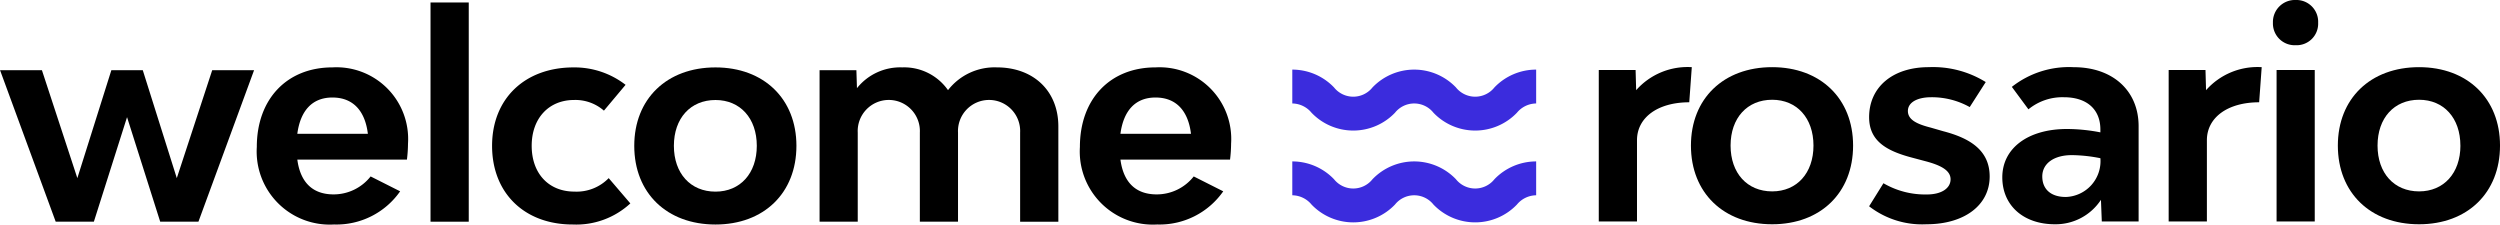
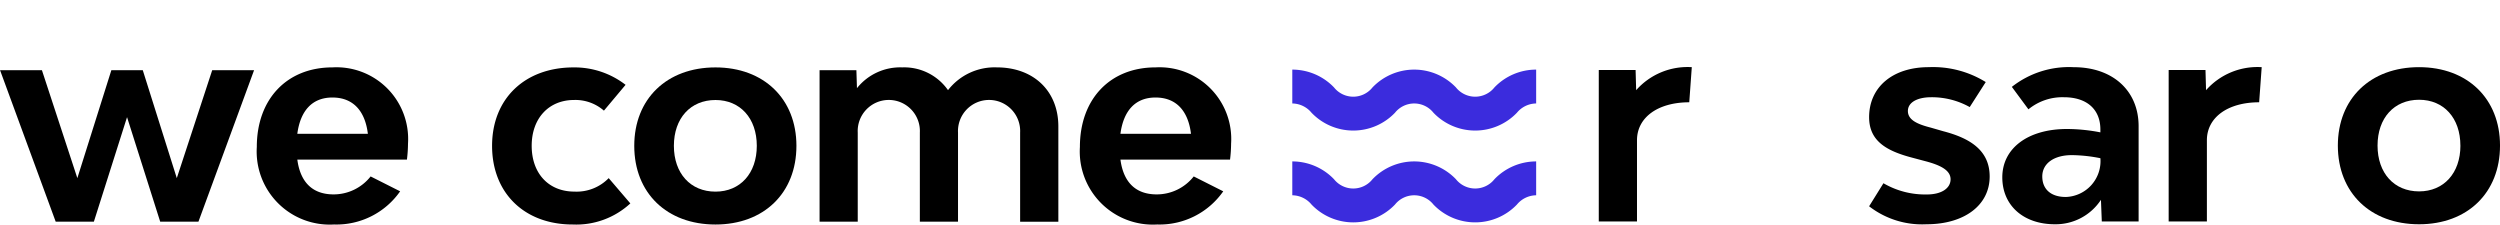
<svg xmlns="http://www.w3.org/2000/svg" id="Logo-Big-Header" width="222.705" height="20" viewBox="0 0 222.705 20">
  <g id="Grupo_1" data-name="Grupo 1" transform="translate(0 0.221)">
    <path id="Trazado_1" data-name="Trazado 1" d="M582.007,421.192l-4.957,13.494h-3.405l-2.954-9.313-2.955,9.313h-3.4l-4.957-13.494h3.73l3.155,9.614,3.029-9.614h2.8l3.03,9.614,3.154-9.614Z" transform="translate(-559.374 -415.158)" />
    <path id="Trazado_2" data-name="Trazado 2" d="M648.609,428.574h-9.764c.25,1.9,1.252,3.1,3.23,3.1a4.192,4.192,0,0,0,3.3-1.6l2.629,1.326a6.919,6.919,0,0,1-5.884,2.955,6.511,6.511,0,0,1-6.884-6.91c0-4.256,2.679-7.085,6.735-7.085a6.386,6.386,0,0,1,6.734,6.785A12.359,12.359,0,0,1,648.609,428.574Zm-9.764-2.3h6.284c-.25-2.053-1.326-3.23-3.154-3.23C640.172,423.041,639.12,424.217,638.845,426.27Z" transform="translate(-612.359 -414.578)" />
-     <path id="Trazado_3" data-name="Trazado 3" d="M686.535,401.186h3.405v19.528h-3.405Z" transform="translate(-648.183 -401.186)" />
    <path id="Trazado_4" data-name="Trazado 4" d="M704.713,427.347c0-4.181,2.9-6.985,7.26-6.985a7.423,7.423,0,0,1,4.632,1.552l-1.928,2.3a3.86,3.86,0,0,0-2.654-.951c-2.253,0-3.781,1.627-3.781,4.081s1.5,4.081,3.806,4.081a3.982,3.982,0,0,0,3.054-1.2l1.928,2.253a7.1,7.1,0,0,1-5.132,1.878C707.592,434.357,704.713,431.553,704.713,427.347Z" transform="translate(-660.878 -414.578)" />
    <path id="Trazado_5" data-name="Trazado 5" d="M746.709,427.347c0-4.181,2.9-6.985,7.236-6.985,4.306,0,7.21,2.8,7.21,6.985,0,4.206-2.9,7.01-7.21,7.01C749.614,434.357,746.709,431.553,746.709,427.347Zm10.916,0c0-2.453-1.477-4.081-3.68-4.081-2.228,0-3.706,1.627-3.706,4.081s1.478,4.081,3.706,4.081C756.148,431.428,757.625,429.8,757.625,427.347Z" transform="translate(-690.208 -414.578)" />
    <path id="Trazado_6" data-name="Trazado 6" d="M822.691,425.62v8.487h-3.405V426.17a2.77,2.77,0,1,0-5.533,0v7.936h-3.4V426.17a2.77,2.77,0,1,0-5.533,0v7.936h-3.4V420.612h3.28l.05,1.6a4.924,4.924,0,0,1,4.031-1.852,4.766,4.766,0,0,1,4.081,2.028,5.247,5.247,0,0,1,4.356-2.028C820.488,420.362,822.691,422.465,822.691,425.62Z" transform="translate(-728.411 -414.578)" />
    <path id="Trazado_7" data-name="Trazado 7" d="M891.722,428.574h-9.764c.25,1.9,1.252,3.1,3.229,3.1a4.192,4.192,0,0,0,3.3-1.6l2.629,1.326a6.92,6.92,0,0,1-5.884,2.955,6.511,6.511,0,0,1-6.885-6.91c0-4.256,2.679-7.085,6.735-7.085a6.387,6.387,0,0,1,6.734,6.785A12.4,12.4,0,0,1,891.722,428.574Zm-9.764-2.3h6.284c-.25-2.053-1.327-3.23-3.154-3.23C883.284,423.041,882.233,424.217,881.958,426.27Z" transform="translate(-782.147 -414.578)" />
  </g>
  <g id="Grupo_2" data-name="Grupo 2" transform="translate(142.421)">
    <path id="Trazado_8" data-name="Trazado 8" d="M1039.872,420.291l-.225,3.129c-2.8,0-4.656,1.352-4.656,3.38v7.235h-3.405V420.541h3.28l.05,1.8A6.106,6.106,0,0,1,1039.872,420.291Z" transform="translate(-1031.585 -414.308)" />
-     <path id="Trazado_9" data-name="Trazado 9" d="M1058.81,427.276c0-4.181,2.9-6.985,7.235-6.985,4.306,0,7.21,2.8,7.21,6.985,0,4.206-2.9,7.01-7.21,7.01C1061.714,434.286,1058.81,431.482,1058.81,427.276Zm10.916,0c0-2.453-1.477-4.081-3.68-4.081-2.228,0-3.705,1.627-3.705,4.081s1.477,4.081,3.705,4.081C1068.249,431.357,1069.726,429.729,1069.726,427.276Z" transform="translate(-1050.599 -414.308)" />
    <path id="Trazado_10" data-name="Trazado 10" d="M1111.435,432.684l1.277-2.053a7.368,7.368,0,0,0,3.88,1c1.252,0,2.1-.526,2.1-1.352s-.951-1.277-2.3-1.627l-1.126-.3c-2.278-.6-3.83-1.477-3.83-3.605,0-2.679,2.1-4.456,5.307-4.456a8.926,8.926,0,0,1,5.082,1.327l-1.427,2.228a6.926,6.926,0,0,0-3.43-.876c-1.227,0-2.078.451-2.078,1.227,0,.8.851,1.177,2.028,1.477l1.126.325c2.3.6,4.131,1.652,4.131,4.031,0,2.554-2.253,4.256-5.633,4.256A7.7,7.7,0,0,1,1111.435,432.684Z" transform="translate(-1087.352 -414.308)" />
    <path id="Trazado_11" data-name="Trazado 11" d="M1162.919,425.549v8.487h-3.28l-.075-1.928a4.826,4.826,0,0,1-4.106,2.178c-2.8,0-4.682-1.677-4.682-4.181,0-2.6,2.3-4.306,5.758-4.306a15.816,15.816,0,0,1,2.979.3v-.25c0-1.8-1.2-2.879-3.255-2.879a4.767,4.767,0,0,0-3.154,1.077l-1.477-2a8.214,8.214,0,0,1,5.508-1.753C1160.591,420.291,1162.919,422.369,1162.919,425.549Zm-3.4,2.854a13.441,13.441,0,0,0-2.553-.276c-1.6,0-2.629.751-2.629,1.9,0,1.1.726,1.828,2.1,1.828A3.194,3.194,0,0,0,1159.514,428.4Z" transform="translate(-1114.828 -414.308)" />
    <path id="Trazado_12" data-name="Trazado 12" d="M1208.2,420.291l-.226,3.129c-2.8,0-4.656,1.352-4.656,3.38v7.235h-3.405V420.541h3.28l.05,1.8A6.108,6.108,0,0,1,1208.2,420.291Z" transform="translate(-1149.145 -414.308)" />
-     <path id="Trazado_13" data-name="Trazado 13" d="M1230.707,402.48a1.96,1.96,0,0,1,2.028-2.028,1.939,1.939,0,0,1,2,2.028,1.919,1.919,0,0,1-2,2A1.939,1.939,0,0,1,1230.707,402.48Zm.325,4.206h3.4v13.495h-3.4Z" transform="translate(-1170.651 -400.452)" />
    <path id="Trazado_14" data-name="Trazado 14" d="M1249.881,427.276c0-4.181,2.9-6.985,7.235-6.985,4.306,0,7.211,2.8,7.211,6.985,0,4.206-2.9,7.01-7.211,7.01C1252.785,434.286,1249.881,431.482,1249.881,427.276Zm10.916,0c0-2.453-1.477-4.081-3.68-4.081-2.228,0-3.7,1.627-3.7,4.081s1.477,4.081,3.7,4.081C1259.32,431.357,1260.8,429.729,1260.8,427.276Z" transform="translate(-1184.042 -414.308)" />
  </g>
  <g id="Grupo_5" data-name="Grupo 5" transform="translate(115.121 6.201)">
    <g id="Grupo_3" data-name="Grupo 3">
      <path id="Trazado_15" data-name="Trazado 15" d="M957.361,426.441a5.146,5.146,0,0,1-3.718-1.587,2.191,2.191,0,0,0-3.427,0,5.146,5.146,0,0,1-7.434,0,2.258,2.258,0,0,0-1.714-.826v-3.016a5.144,5.144,0,0,1,3.717,1.587,2.191,2.191,0,0,0,3.427,0,5.146,5.146,0,0,1,7.434,0,2.192,2.192,0,0,0,3.428,0,5.144,5.144,0,0,1,3.718-1.587v3.016a2.257,2.257,0,0,0-1.714.826A5.147,5.147,0,0,1,957.361,426.441Z" transform="translate(-941.069 -421.012)" fill="#3b2cdd" />
    </g>
    <g id="Grupo_4" data-name="Grupo 4" transform="translate(0 8.179)">
      <path id="Trazado_16" data-name="Trazado 16" d="M957.361,453.559a5.146,5.146,0,0,1-3.718-1.587,2.191,2.191,0,0,0-3.427,0,5.146,5.146,0,0,1-7.434,0,2.258,2.258,0,0,0-1.714-.826V448.13a5.144,5.144,0,0,1,3.717,1.587,2.191,2.191,0,0,0,3.427,0,5.146,5.146,0,0,1,7.434,0,2.192,2.192,0,0,0,3.428,0,5.144,5.144,0,0,1,3.718-1.587v3.016a2.257,2.257,0,0,0-1.714.826A5.146,5.146,0,0,1,957.361,453.559Z" transform="translate(-941.069 -448.13)" fill="#3b2cdd" />
    </g>
  </g>
</svg>